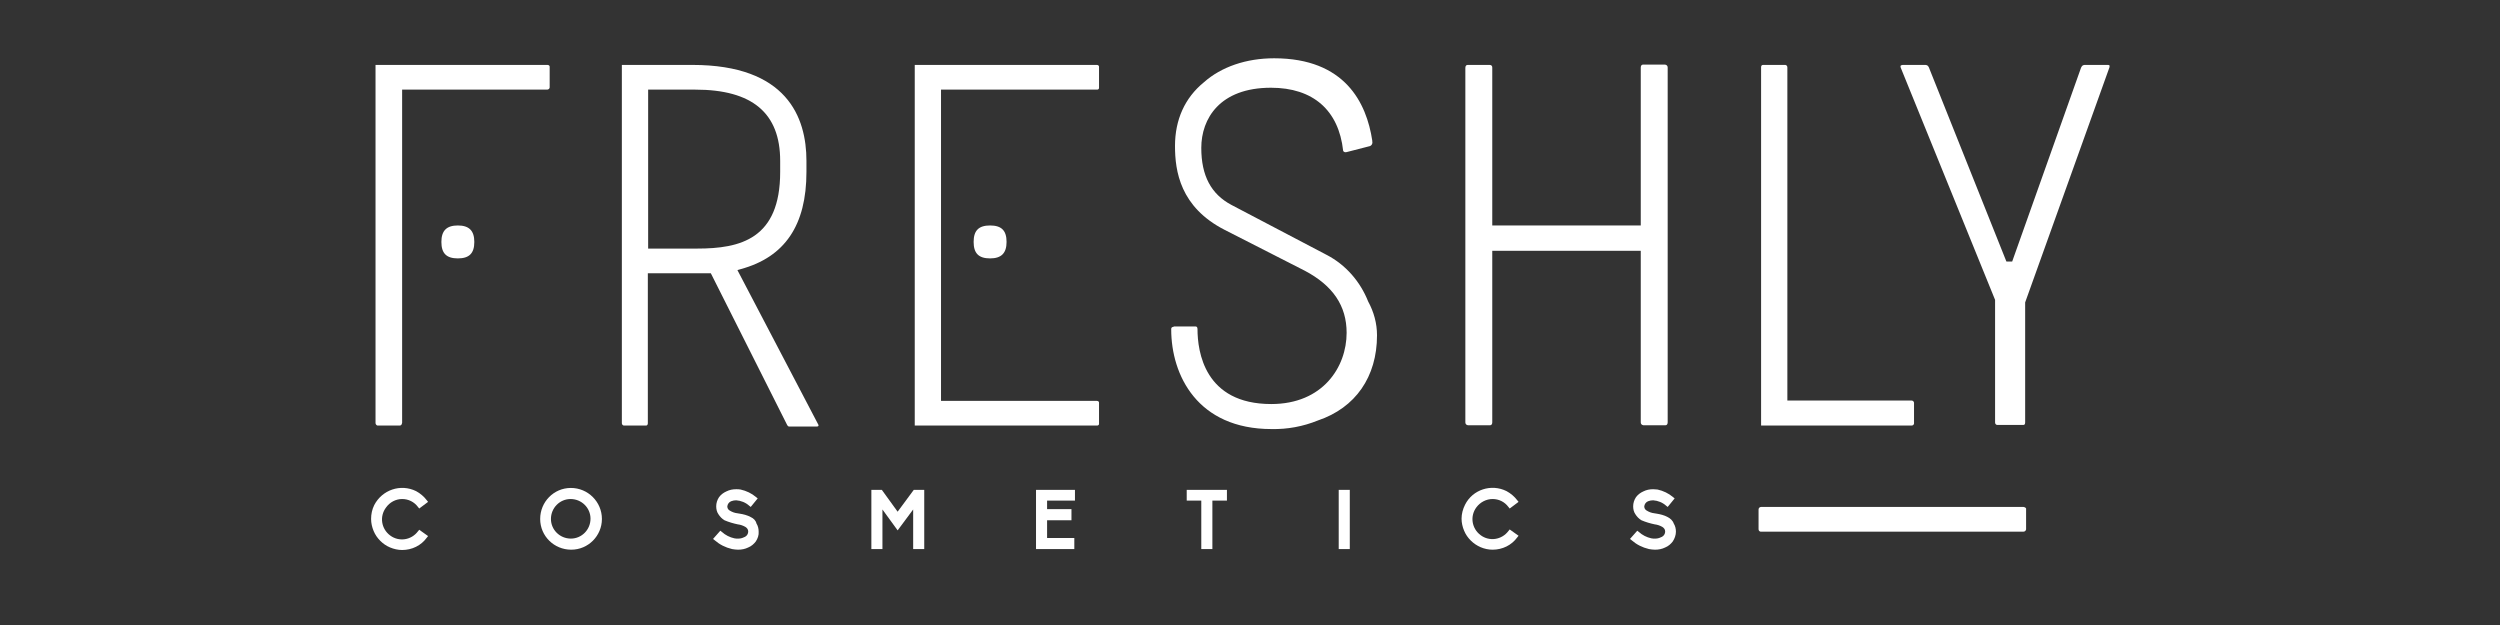
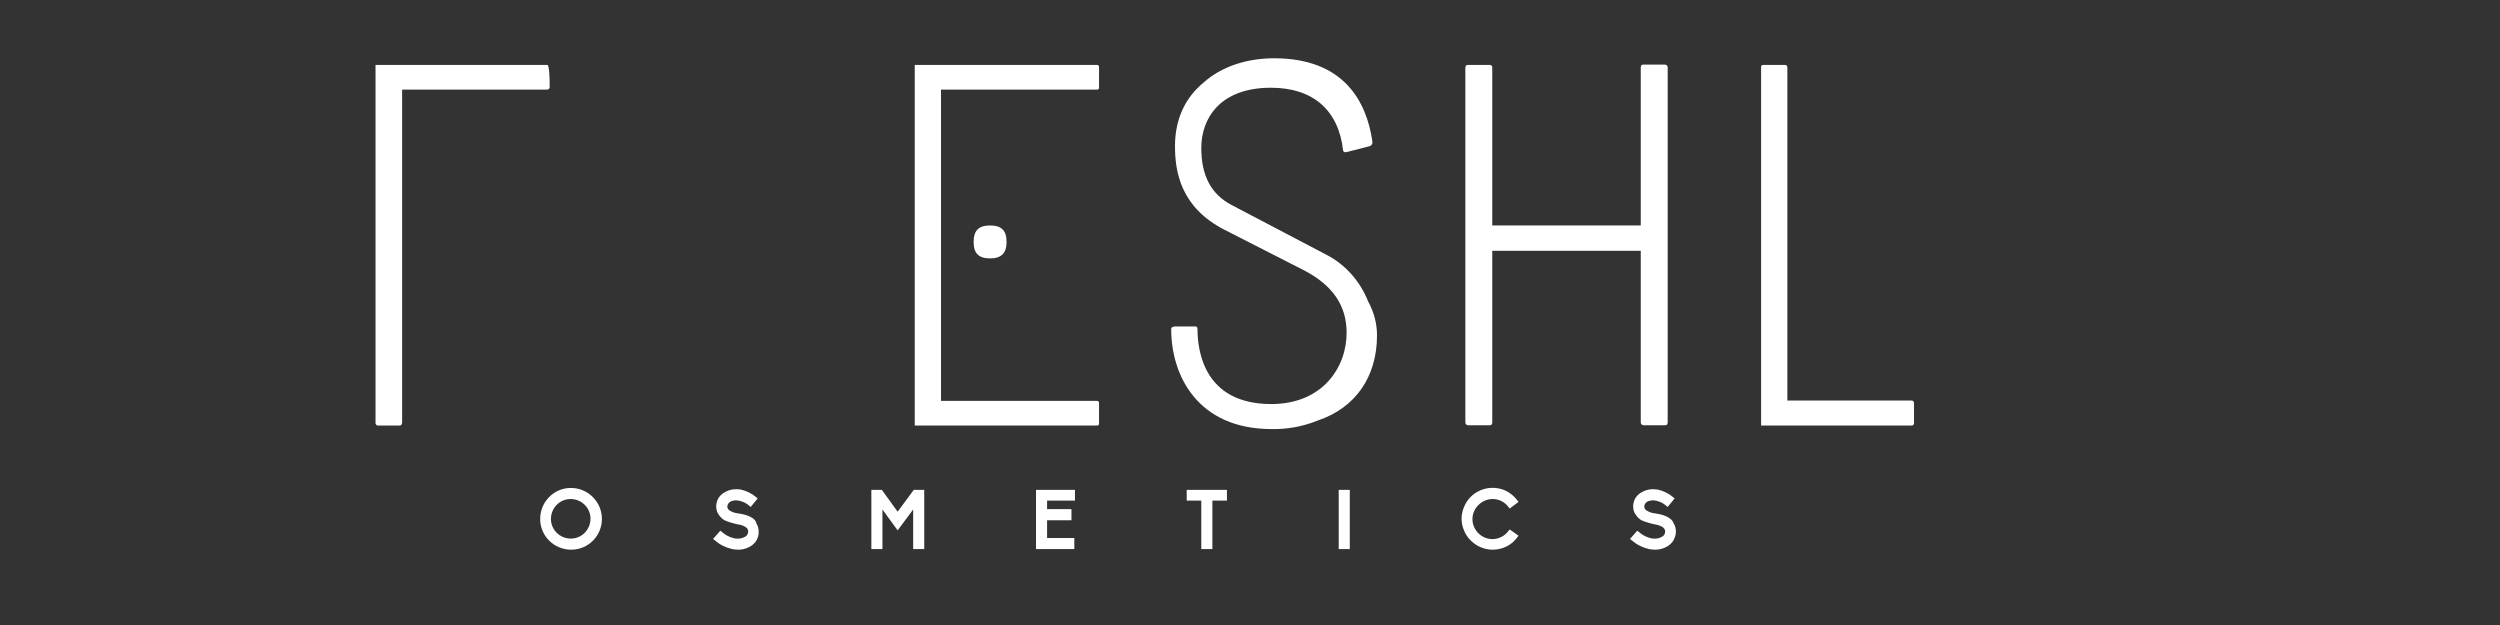
<svg xmlns="http://www.w3.org/2000/svg" width="128" height="32" viewBox="0 0 128 32" fill="none">
  <rect x="0" y="0" width="128" height="32" fill="#333333" stroke="none" />
  <g clip-path="url(#clip0_3496_152379)">
-     <path d="M19.357 21.789H20.459C20.508 21.789 20.572 21.773 20.589 21.643V4.589H28.013C28.078 4.589 28.143 4.54 28.143 4.475V3.422C28.143 3.324 28.046 3.324 28.013 3.324H19.227V21.659C19.227 21.724 19.276 21.773 19.324 21.789C19.34 21.789 19.357 21.789 19.357 21.789Z" fill="white" />
-     <path d="M103.607 25.956H90.168C90.103 25.956 90.038 26.005 90.038 26.086V27.091C90.038 27.155 90.07 27.204 90.135 27.22H90.151H103.607C103.672 27.22 103.72 27.172 103.736 27.107V27.091V26.086C103.753 26.037 103.72 25.972 103.607 25.956Z" fill="white" />
+     <path d="M19.357 21.789H20.459C20.508 21.789 20.572 21.773 20.589 21.643V4.589H28.013C28.078 4.589 28.143 4.54 28.143 4.475C28.143 3.324 28.046 3.324 28.013 3.324H19.227V21.659C19.227 21.724 19.276 21.773 19.324 21.789C19.34 21.789 19.357 21.789 19.357 21.789Z" fill="white" />
    <path d="M56.14 3.324H46.835V21.789H56.172C56.221 21.789 56.27 21.757 56.27 21.708V21.692V20.622C56.27 20.525 56.172 20.525 56.14 20.525H48.18V4.589H56.172C56.189 4.589 56.27 4.589 56.27 4.492V3.422C56.27 3.324 56.172 3.324 56.14 3.324Z" fill="white" />
    <path d="M67.926 13.051L63.046 10.49C62.009 9.939 61.506 8.999 61.506 7.572C61.506 6.081 62.446 4.492 65.073 4.492C67.229 4.492 68.542 5.643 68.769 7.718C68.785 7.783 68.882 7.815 68.963 7.783L70.098 7.491C70.212 7.475 70.293 7.361 70.26 7.232C70.26 7.215 70.26 7.215 70.26 7.199C69.968 5.27 68.866 2.984 65.235 2.984C63.808 2.984 62.527 3.422 61.636 4.216C60.663 5.011 60.16 6.129 60.16 7.475C60.16 8.755 60.42 10.604 62.706 11.771L66.807 13.862C68.25 14.624 68.947 15.662 68.947 17.039C68.947 18.79 67.731 20.687 65.089 20.687C61.668 20.687 61.312 17.996 61.312 16.845C61.312 16.731 61.247 16.715 61.214 16.715H60.469H60.436H60.128C60.128 16.715 60.128 16.715 60.112 16.715L60.08 16.731C59.966 16.748 59.966 16.812 59.966 16.861C59.966 19.212 61.312 21.968 65.105 21.968C65.915 21.984 66.71 21.838 67.472 21.53C69.401 20.881 70.503 19.293 70.503 17.169C70.503 16.553 70.341 15.97 70.049 15.434C69.644 14.413 68.898 13.554 67.926 13.051Z" fill="white" />
    <path d="M97.868 20.508H91.513V3.454C91.513 3.389 91.481 3.341 91.416 3.324C91.4 3.324 91.4 3.324 91.383 3.324H90.265C90.2 3.324 90.168 3.373 90.168 3.438V3.454V21.789H97.868C97.933 21.789 97.981 21.757 97.998 21.692C97.998 21.676 97.998 21.676 97.998 21.659V20.622C97.981 20.508 97.884 20.508 97.868 20.508Z" fill="white" />
    <path d="M50.693 13.23C51.261 13.23 51.536 12.97 51.536 12.387C51.536 11.803 51.277 11.544 50.693 11.544C50.109 11.544 49.85 11.803 49.85 12.387C49.85 12.97 50.109 13.23 50.693 13.23Z" fill="white" />
-     <path d="M23.442 11.544C22.874 11.544 22.599 11.803 22.599 12.387C22.599 12.97 22.858 13.23 23.442 13.23C24.025 13.23 24.285 12.97 24.285 12.387C24.285 11.803 24.009 11.544 23.442 11.544Z" fill="white" />
-     <path d="M20.589 25.55C20.913 25.55 21.205 25.696 21.399 25.955L21.464 26.036L21.918 25.696L21.853 25.615C21.707 25.42 21.513 25.258 21.302 25.145C20.508 24.756 19.567 25.08 19.162 25.858C19.049 26.085 19 26.328 19 26.571C19 26.782 19.049 26.993 19.13 27.187C19.211 27.382 19.324 27.544 19.47 27.69C19.616 27.836 19.778 27.949 19.973 28.03C20.167 28.111 20.378 28.16 20.589 28.16C21.091 28.16 21.561 27.933 21.853 27.528L21.918 27.447L21.464 27.123L21.399 27.204C21.059 27.658 20.427 27.755 19.973 27.414C19.519 27.074 19.422 26.442 19.762 25.988C19.956 25.712 20.265 25.55 20.589 25.55Z" fill="white" />
    <path d="M29.229 24.983C28.354 24.983 27.657 25.696 27.657 26.571C27.657 27.447 28.37 28.144 29.246 28.144C30.121 28.144 30.818 27.431 30.818 26.571C30.818 25.696 30.105 24.983 29.229 24.983ZM29.229 27.576C28.662 27.576 28.208 27.123 28.208 26.571C28.208 26.004 28.662 25.55 29.213 25.55C29.78 25.55 30.234 26.004 30.234 26.555C30.234 27.123 29.78 27.576 29.229 27.576Z" fill="white" />
    <path d="M38.437 26.474C38.259 26.377 38.065 26.329 37.854 26.296L37.757 26.28C37.611 26.264 37.481 26.215 37.351 26.134C37.27 26.085 37.238 26.004 37.238 25.923C37.254 25.81 37.319 25.713 37.432 25.664C37.513 25.631 37.611 25.615 37.692 25.615C37.935 25.631 38.178 25.729 38.356 25.891L38.437 25.956L38.794 25.518L38.713 25.453C38.486 25.259 38.21 25.129 37.919 25.064C37.837 25.048 37.773 25.048 37.692 25.048C37.513 25.048 37.351 25.08 37.189 25.161C37.043 25.226 36.913 25.323 36.816 25.453C36.719 25.599 36.67 25.761 36.67 25.923C36.67 26.069 36.703 26.215 36.784 26.329C36.865 26.458 36.962 26.556 37.092 26.637C37.319 26.734 37.546 26.799 37.773 26.847C37.919 26.864 38.048 26.912 38.162 26.977C38.243 27.026 38.308 27.107 38.308 27.204C38.308 27.35 38.227 27.463 38.081 27.512C37.983 27.561 37.886 27.577 37.789 27.577C37.724 27.577 37.659 27.577 37.594 27.561C37.367 27.512 37.141 27.399 36.962 27.236L36.881 27.172L36.508 27.593L36.589 27.658C36.849 27.885 37.14 28.031 37.481 28.112C37.578 28.128 37.692 28.144 37.789 28.144C37.967 28.144 38.145 28.112 38.308 28.031C38.47 27.966 38.599 27.852 38.697 27.723C38.794 27.577 38.859 27.398 38.843 27.22C38.843 27.074 38.81 26.928 38.729 26.799C38.697 26.653 38.583 26.539 38.437 26.474Z" fill="white" />
    <path d="M45.959 26.199L45.149 25.08H44.614V28.112H45.181V26.085L45.959 27.155L46.754 26.085V28.112H47.321V25.08H46.786L45.959 26.199Z" fill="white" />
    <path d="M53.044 28.112H55.005V27.544H53.611V26.637H54.859V26.069H53.611V25.631H55.038V25.08H53.044V28.112Z" fill="white" />
    <path d="M60.76 25.631H61.506V28.112H62.074V25.631H62.819V25.08H60.76V25.631Z" fill="white" />
    <path d="M69.109 25.08H68.542V28.112H69.109V25.08Z" fill="white" />
    <path d="M76.421 25.55C76.745 25.55 77.037 25.696 77.231 25.956L77.296 26.037L77.75 25.696L77.685 25.615C77.539 25.421 77.344 25.258 77.134 25.145C76.356 24.756 75.399 25.064 75.01 25.842C74.897 26.069 74.832 26.312 74.832 26.555C74.832 26.766 74.88 26.977 74.962 27.171C75.043 27.366 75.156 27.528 75.302 27.674C75.594 27.966 75.999 28.144 76.421 28.144C76.923 28.144 77.393 27.917 77.685 27.512L77.75 27.431L77.296 27.107L77.231 27.188C76.891 27.641 76.258 27.739 75.804 27.398C75.35 27.058 75.253 26.426 75.594 25.972C75.788 25.712 76.096 25.55 76.421 25.55Z" fill="white" />
    <path d="M85.385 26.474C85.207 26.377 85.012 26.329 84.802 26.296L84.704 26.28C84.558 26.264 84.429 26.215 84.299 26.134C84.218 26.085 84.186 26.004 84.186 25.923C84.202 25.81 84.267 25.713 84.38 25.664C84.461 25.631 84.558 25.615 84.64 25.615C84.883 25.631 85.126 25.729 85.304 25.891L85.385 25.956L85.742 25.518L85.661 25.453C85.434 25.259 85.158 25.129 84.867 25.064C84.785 25.064 84.721 25.048 84.64 25.048C84.461 25.048 84.299 25.08 84.137 25.161C83.991 25.226 83.861 25.323 83.764 25.453C83.667 25.599 83.618 25.761 83.618 25.923C83.618 26.069 83.651 26.215 83.732 26.329C83.813 26.458 83.91 26.556 84.04 26.637C84.267 26.734 84.494 26.799 84.721 26.847C84.867 26.864 84.996 26.912 85.11 26.977C85.191 27.026 85.256 27.107 85.256 27.204C85.256 27.35 85.174 27.463 85.029 27.512C84.931 27.561 84.834 27.577 84.737 27.577C84.672 27.577 84.607 27.577 84.542 27.561C84.315 27.512 84.088 27.399 83.91 27.236L83.829 27.172L83.456 27.593L83.537 27.658C83.797 27.885 84.088 28.031 84.429 28.112C84.526 28.128 84.64 28.144 84.737 28.144C84.915 28.144 85.094 28.112 85.256 28.031C85.418 27.966 85.547 27.852 85.645 27.723C85.742 27.577 85.807 27.398 85.807 27.22C85.807 27.074 85.774 26.928 85.693 26.799C85.645 26.653 85.515 26.539 85.385 26.474Z" fill="white" />
    <path d="M75.172 21.773H76.291C76.339 21.773 76.404 21.741 76.404 21.627V12.841H84.007V21.627C84.007 21.708 84.056 21.757 84.137 21.773H84.153H85.272C85.32 21.773 85.385 21.741 85.385 21.627V3.454C85.385 3.373 85.337 3.325 85.255 3.308H85.239H84.121C84.072 3.308 84.007 3.341 84.007 3.454V11.544H76.404V3.454C76.404 3.373 76.356 3.325 76.274 3.325H76.258H75.14C75.091 3.325 75.026 3.357 75.026 3.47V21.627C75.026 21.708 75.075 21.757 75.156 21.773C75.156 21.773 75.156 21.773 75.172 21.773Z" fill="white" />
-     <path d="M107.903 3.324H106.752C106.687 3.324 106.59 3.324 106.525 3.535L103.023 13.392H102.731L102.715 13.359L98.792 3.535C98.727 3.324 98.63 3.324 98.565 3.324H97.414C97.382 3.324 97.349 3.341 97.317 3.357C97.3 3.389 97.3 3.438 97.333 3.503L102.148 15.353V21.627C102.148 21.692 102.18 21.741 102.245 21.757H102.261H103.591C103.639 21.757 103.688 21.741 103.688 21.627V15.483L107.984 3.503C108.016 3.438 108.016 3.373 108 3.341C107.968 3.324 107.935 3.324 107.903 3.324Z" fill="white" />
-     <path d="M41.906 21.757L37.756 13.829L37.919 13.781C40.188 13.165 41.29 11.527 41.29 8.804V8.236C41.29 5.999 40.285 3.324 35.454 3.324H31.839V21.66C31.839 21.724 31.872 21.773 31.936 21.789H31.953H33.071C33.169 21.789 33.169 21.692 33.169 21.66V13.992H36.395L40.301 21.757C40.318 21.789 40.35 21.838 40.399 21.838H41.825C41.923 21.838 41.906 21.789 41.906 21.757ZM35.697 12.727H33.185V4.589H35.6C38.518 4.589 39.945 5.789 39.945 8.236V8.804C39.945 12.241 37.902 12.727 35.697 12.727Z" fill="white" />
  </g>
  <defs>
    <clipPath id="clip0_3496_152379">
      <rect width="89" height="25.144" fill="white" transform="translate(19 3)" />
    </clipPath>
  </defs>
</svg>